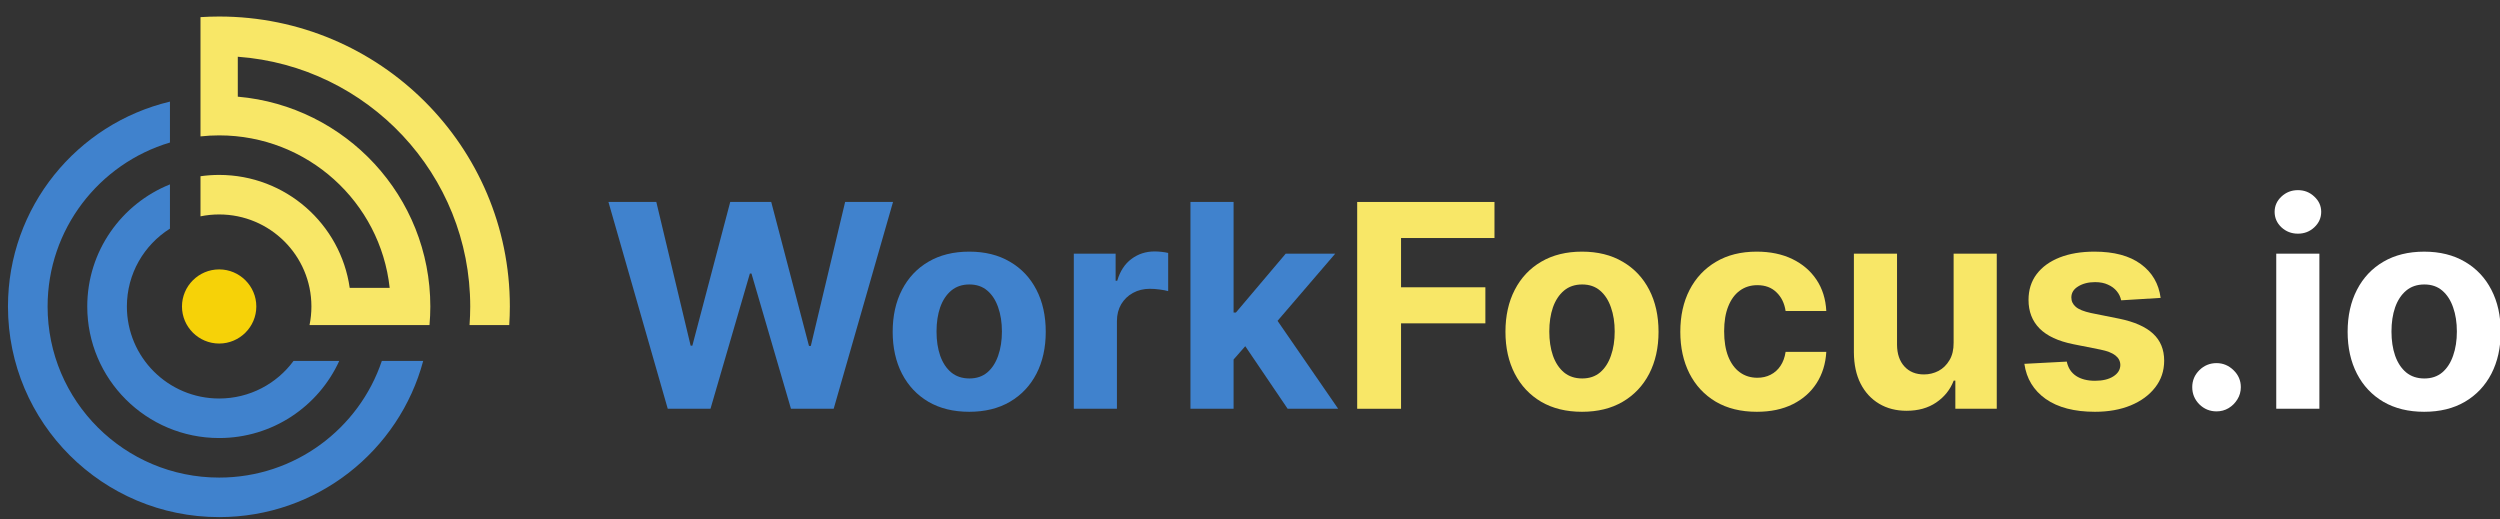
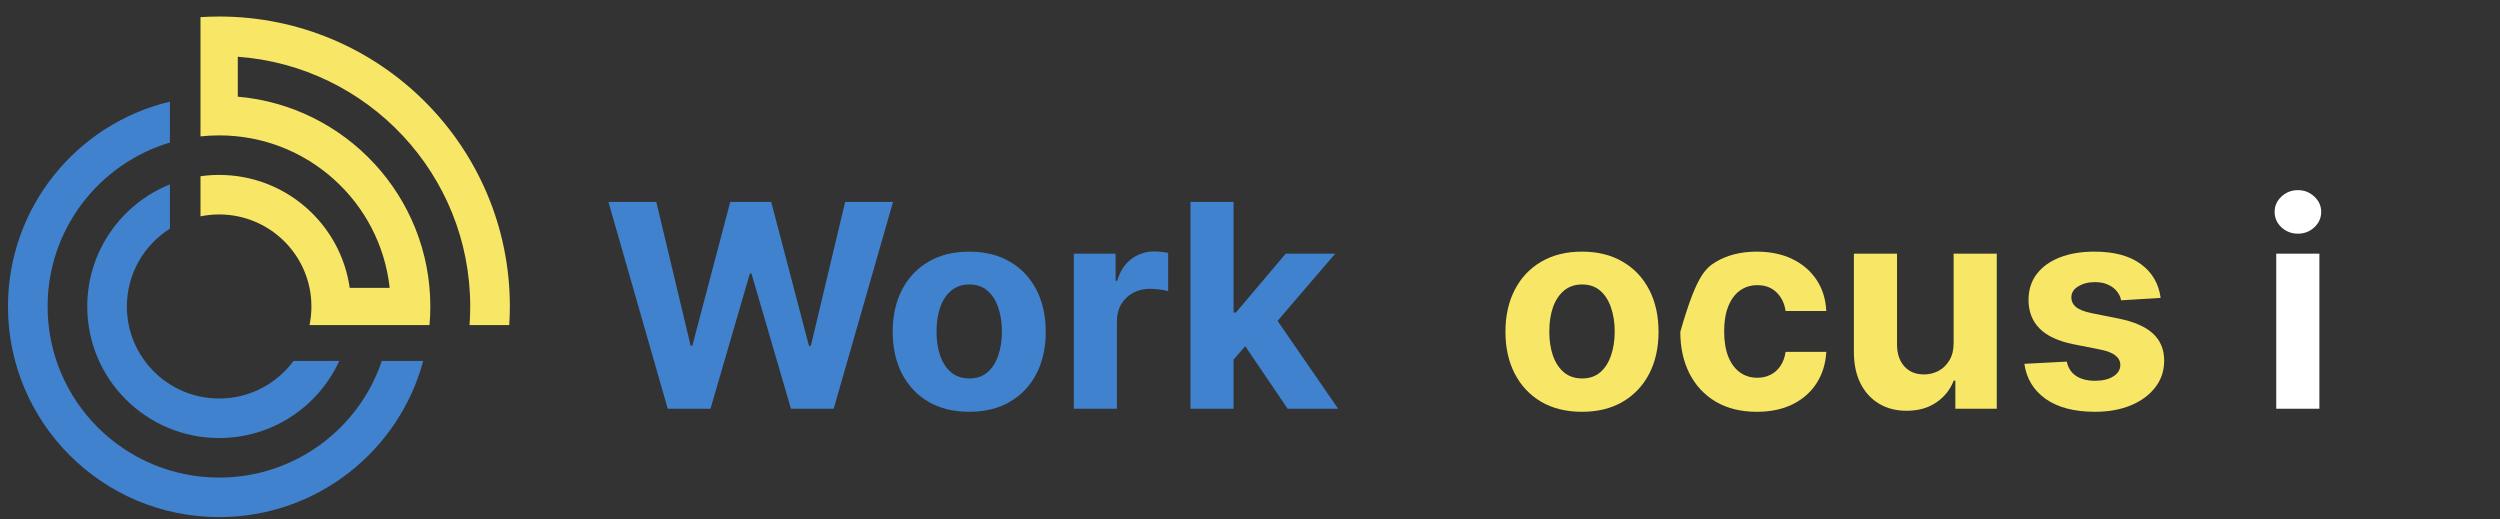
<svg xmlns="http://www.w3.org/2000/svg" width="154" height="32" viewBox="0 0 154 32" fill="none">
  <rect x="0" y="0" width="154" height="32" fill="#333333" stroke="none" />
  <g clip-path="url(#clip0_482_2431)">
-     <path d="M149.329 25.366C148.36 25.366 147.522 25.161 146.816 24.751C146.113 24.336 145.57 23.76 145.188 23.022C144.806 22.279 144.614 21.419 144.614 20.44C144.614 19.453 144.806 18.591 145.188 17.853C145.57 17.11 146.113 16.534 146.816 16.123C147.522 15.709 148.36 15.502 149.329 15.502C150.298 15.502 151.133 15.709 151.836 16.123C152.543 16.534 153.087 17.11 153.47 17.853C153.852 18.591 154.044 19.453 154.044 20.44C154.044 21.419 153.852 22.279 153.47 23.022C153.087 23.76 152.543 24.336 151.836 24.751C151.133 25.161 150.298 25.366 149.329 25.366ZM149.341 23.314C149.782 23.314 150.15 23.189 150.445 22.941C150.74 22.688 150.963 22.344 151.112 21.908C151.266 21.473 151.343 20.977 151.343 20.422C151.343 19.866 151.266 19.37 151.112 18.935C150.963 18.5 150.74 18.155 150.445 17.902C150.15 17.649 149.782 17.523 149.341 17.523C148.897 17.523 148.522 17.649 148.219 17.902C147.919 18.155 147.693 18.5 147.539 18.935C147.389 19.37 147.315 19.866 147.315 20.422C147.315 20.977 147.389 21.473 147.539 21.908C147.693 22.344 147.919 22.688 148.219 22.941C148.522 23.189 148.897 23.314 149.341 23.314Z" fill="white" />
    <path d="M140.217 25.18V15.626H142.874V25.18H140.217ZM141.552 14.394C141.157 14.394 140.818 14.264 140.535 14.002C140.256 13.737 140.117 13.42 140.117 13.051C140.117 12.686 140.256 12.373 140.535 12.111C140.818 11.846 141.157 11.713 141.552 11.713C141.947 11.713 142.283 11.846 142.562 12.111C142.845 12.373 142.986 12.686 142.986 13.051C142.986 13.42 142.845 13.737 142.562 14.002C142.283 14.264 141.947 14.394 141.552 14.394Z" fill="white" />
-     <path d="M136.539 25.341C136.127 25.341 135.774 25.196 135.479 24.906C135.188 24.611 135.042 24.259 135.042 23.849C135.042 23.442 135.188 23.094 135.479 22.804C135.774 22.513 136.127 22.368 136.539 22.368C136.938 22.368 137.287 22.513 137.586 22.804C137.886 23.094 138.035 23.442 138.035 23.849C138.035 24.122 137.965 24.373 137.823 24.601C137.686 24.825 137.505 25.006 137.281 25.142C137.056 25.275 136.809 25.341 136.539 25.341Z" fill="white" />
    <path d="M133.095 18.35L130.663 18.499C130.621 18.292 130.532 18.105 130.395 17.939C130.258 17.769 130.077 17.634 129.852 17.535C129.632 17.431 129.368 17.379 129.06 17.379C128.649 17.379 128.302 17.466 128.019 17.641C127.736 17.811 127.595 18.039 127.595 18.325C127.595 18.553 127.686 18.746 127.869 18.903C128.052 19.061 128.366 19.187 128.811 19.283L130.545 19.631C131.476 19.822 132.17 20.129 132.628 20.552C133.085 20.975 133.313 21.53 133.313 22.219C133.313 22.845 133.128 23.394 132.758 23.867C132.393 24.34 131.89 24.709 131.249 24.974C130.613 25.235 129.879 25.366 129.048 25.366C127.78 25.366 126.77 25.103 126.017 24.576C125.269 24.045 124.83 23.324 124.701 22.412L127.314 22.275C127.393 22.66 127.584 22.955 127.888 23.158C128.191 23.357 128.58 23.456 129.054 23.456C129.52 23.456 129.894 23.367 130.177 23.189C130.464 23.007 130.609 22.772 130.613 22.486C130.609 22.246 130.507 22.049 130.308 21.895C130.108 21.738 129.8 21.617 129.385 21.535L127.726 21.205C126.79 21.018 126.094 20.695 125.637 20.235C125.183 19.774 124.957 19.187 124.957 18.474C124.957 17.86 125.123 17.332 125.456 16.888C125.793 16.444 126.264 16.102 126.871 15.862C127.483 15.621 128.198 15.501 129.017 15.501C130.227 15.501 131.179 15.756 131.873 16.266C132.571 16.776 132.979 17.471 133.095 18.35Z" fill="#F8E767" />
    <path d="M120.343 21.112V15.626H123V25.18H120.449V23.444H120.349C120.133 24.004 119.773 24.454 119.27 24.794C118.771 25.134 118.162 25.304 117.443 25.304C116.803 25.304 116.239 25.159 115.753 24.869C115.267 24.578 114.886 24.166 114.612 23.631C114.342 23.096 114.204 22.455 114.2 21.709V15.626H116.857V21.236C116.861 21.8 117.013 22.246 117.312 22.573C117.611 22.901 118.013 23.065 118.516 23.065C118.836 23.065 119.135 22.992 119.414 22.847C119.692 22.698 119.917 22.478 120.087 22.188C120.262 21.897 120.347 21.539 120.343 21.112Z" fill="#F8E767" />
-     <path d="M108.221 25.366C107.24 25.366 106.396 25.159 105.69 24.744C104.987 24.325 104.446 23.745 104.068 23.002C103.694 22.26 103.507 21.406 103.507 20.44C103.507 19.461 103.696 18.603 104.074 17.865C104.457 17.122 104.999 16.544 105.702 16.129C106.405 15.71 107.24 15.501 108.209 15.501C109.045 15.501 109.776 15.652 110.404 15.955C111.032 16.258 111.529 16.683 111.895 17.23C112.261 17.777 112.462 18.42 112.5 19.158H109.993C109.922 18.681 109.735 18.298 109.431 18.008C109.132 17.713 108.739 17.566 108.253 17.566C107.841 17.566 107.481 17.678 107.174 17.902C106.87 18.122 106.633 18.443 106.463 18.866C106.292 19.289 106.207 19.801 106.207 20.402C106.207 21.012 106.29 21.53 106.457 21.957C106.627 22.384 106.866 22.71 107.174 22.934C107.481 23.158 107.841 23.27 108.253 23.27C108.556 23.27 108.828 23.208 109.07 23.083C109.315 22.959 109.517 22.779 109.675 22.542C109.837 22.302 109.943 22.013 109.993 21.677H112.5C112.458 22.407 112.258 23.05 111.901 23.606C111.547 24.157 111.059 24.588 110.435 24.899C109.812 25.21 109.074 25.366 108.221 25.366Z" fill="#F8E767" />
+     <path d="M108.221 25.366C107.24 25.366 106.396 25.159 105.69 24.744C104.987 24.325 104.446 23.745 104.068 23.002C103.694 22.26 103.507 21.406 103.507 20.44C104.457 17.122 104.999 16.544 105.702 16.129C106.405 15.71 107.24 15.501 108.209 15.501C109.045 15.501 109.776 15.652 110.404 15.955C111.032 16.258 111.529 16.683 111.895 17.23C112.261 17.777 112.462 18.42 112.5 19.158H109.993C109.922 18.681 109.735 18.298 109.431 18.008C109.132 17.713 108.739 17.566 108.253 17.566C107.841 17.566 107.481 17.678 107.174 17.902C106.87 18.122 106.633 18.443 106.463 18.866C106.292 19.289 106.207 19.801 106.207 20.402C106.207 21.012 106.29 21.53 106.457 21.957C106.627 22.384 106.866 22.71 107.174 22.934C107.481 23.158 107.841 23.27 108.253 23.27C108.556 23.27 108.828 23.208 109.07 23.083C109.315 22.959 109.517 22.779 109.675 22.542C109.837 22.302 109.943 22.013 109.993 21.677H112.5C112.458 22.407 112.258 23.05 111.901 23.606C111.547 24.157 111.059 24.588 110.435 24.899C109.812 25.21 109.074 25.366 108.221 25.366Z" fill="#F8E767" />
    <path d="M97.451 25.366C96.482 25.366 95.644 25.161 94.938 24.75C94.235 24.336 93.693 23.759 93.31 23.021C92.928 22.279 92.736 21.418 92.736 20.44C92.736 19.453 92.928 18.59 93.31 17.852C93.693 17.11 94.235 16.534 94.938 16.123C95.644 15.708 96.482 15.501 97.451 15.501C98.42 15.501 99.255 15.708 99.958 16.123C100.665 16.534 101.209 17.11 101.592 17.852C101.974 18.59 102.166 19.453 102.166 20.44C102.166 21.418 101.974 22.279 101.592 23.021C101.209 23.759 100.665 24.336 99.958 24.75C99.255 25.161 98.42 25.366 97.451 25.366ZM97.463 23.313C97.904 23.313 98.272 23.189 98.567 22.94C98.862 22.687 99.085 22.343 99.234 21.908C99.388 21.472 99.465 20.977 99.465 20.421C99.465 19.865 99.388 19.37 99.234 18.934C99.085 18.499 98.862 18.155 98.567 17.902C98.272 17.649 97.904 17.523 97.463 17.523C97.019 17.523 96.644 17.649 96.341 17.902C96.042 18.155 95.815 18.499 95.661 18.934C95.511 19.37 95.437 19.865 95.437 20.421C95.437 20.977 95.511 21.472 95.661 21.908C95.815 22.343 96.042 22.687 96.341 22.94C96.644 23.189 97.019 23.313 97.463 23.313Z" fill="#F8E767" />
-     <path d="M83.603 25.18V12.441H92.06V14.662H86.304V17.697H91.499V19.918H86.304V25.18H83.603Z" fill="#F8E767" />
    <path d="M75.739 22.43L75.746 19.252H76.132L79.2 15.626H82.25L78.128 20.427H77.498L75.739 22.43ZM73.332 25.18V12.441H75.989V25.18H73.332ZM79.319 25.18L76.5 21.018L78.271 19.146L82.431 25.18H79.319Z" fill="#4082CD" />
    <path d="M66.147 25.18V15.626H68.722V17.293H68.822C68.996 16.7 69.29 16.252 69.701 15.949C70.113 15.642 70.587 15.489 71.123 15.489C71.256 15.489 71.4 15.497 71.553 15.514C71.707 15.53 71.842 15.553 71.959 15.582V17.933C71.834 17.896 71.661 17.863 71.441 17.834C71.221 17.805 71.019 17.79 70.836 17.79C70.445 17.79 70.096 17.875 69.788 18.045C69.485 18.211 69.244 18.443 69.065 18.742C68.891 19.04 68.803 19.385 68.803 19.774V25.18H66.147Z" fill="#4082CD" />
    <path d="M59.704 25.366C58.735 25.366 57.897 25.161 57.191 24.75C56.488 24.336 55.946 23.759 55.563 23.021C55.181 22.279 54.989 21.418 54.989 20.44C54.989 19.453 55.181 18.59 55.563 17.852C55.946 17.11 56.488 16.534 57.191 16.123C57.897 15.708 58.735 15.501 59.704 15.501C60.673 15.501 61.508 15.708 62.211 16.123C62.918 16.534 63.462 17.11 63.845 17.852C64.227 18.59 64.418 19.453 64.418 20.44C64.418 21.418 64.227 22.279 63.845 23.021C63.462 23.759 62.918 24.336 62.211 24.75C61.508 25.161 60.673 25.366 59.704 25.366ZM59.716 23.313C60.157 23.313 60.525 23.189 60.82 22.94C61.115 22.687 61.338 22.343 61.487 21.908C61.641 21.472 61.718 20.977 61.718 20.421C61.718 19.865 61.641 19.37 61.487 18.934C61.338 18.499 61.115 18.155 60.82 17.902C60.525 17.649 60.157 17.523 59.716 17.523C59.272 17.523 58.897 17.649 58.594 17.902C58.294 18.155 58.068 18.499 57.914 18.934C57.764 19.37 57.69 19.865 57.69 20.421C57.69 20.977 57.764 21.472 57.914 21.908C58.068 22.343 58.294 22.687 58.594 22.94C58.897 23.189 59.272 23.313 59.716 23.313Z" fill="#4082CD" />
    <path d="M41.134 25.18L37.48 12.441H40.429L42.543 21.292H42.649L44.982 12.441H47.508L49.834 21.311H49.946L52.06 12.441H55.01L51.355 25.18H48.724L46.291 16.851H46.192L43.766 25.18H41.134Z" fill="#4082CD" />
    <path fill-rule="evenodd" clip-rule="evenodd" d="M10.469 6.259C4.746 7.622 0.491 12.754 0.491 18.879C0.491 26.045 6.315 31.854 13.5 31.854C19.522 31.854 24.588 27.772 26.069 22.232H23.521C22.117 26.409 18.161 29.419 13.5 29.419C7.664 29.419 2.932 24.7 2.932 18.879C2.932 14.109 6.11 10.079 10.469 8.779V6.259ZM10.469 11.358C7.483 12.557 5.375 15.472 5.375 18.879C5.375 23.355 9.012 26.983 13.5 26.983C16.788 26.983 19.62 25.034 20.898 22.232H18.083C17.049 23.636 15.381 24.548 13.5 24.548C10.361 24.548 7.816 22.01 7.816 18.879C7.816 16.86 8.875 15.087 10.469 14.083V11.358Z" fill="#4082CD" />
-     <path d="M15.789 18.879C15.789 20.137 14.761 21.162 13.5 21.162C12.239 21.162 11.21 20.137 11.21 18.879C11.21 17.621 12.239 16.595 13.5 16.595C14.761 16.595 15.789 17.621 15.789 18.879Z" fill="#F6D208" />
    <path d="M26.458 20.025L26.457 20.023C26.49 19.646 26.508 19.265 26.508 18.879C26.508 12.1 21.294 6.535 14.648 5.955V3.495C22.653 4.081 28.966 10.745 28.966 18.879C28.966 19.265 28.951 19.646 28.924 20.025H31.369C31.393 19.645 31.407 19.264 31.407 18.879C31.407 9.014 23.39 1.018 13.499 1.018C13.114 1.018 12.732 1.031 12.353 1.055L12.351 1.054V8.399L12.354 8.398L12.351 8.402C12.728 8.361 13.111 8.339 13.499 8.339C18.947 8.339 23.431 12.451 24.004 17.733H21.542C20.984 13.801 17.596 10.775 13.499 10.775C13.109 10.775 12.726 10.803 12.351 10.856V13.326C12.722 13.25 13.106 13.21 13.499 13.21C16.638 13.21 19.183 15.748 19.183 18.879C19.183 19.272 19.143 19.655 19.067 20.025H26.458Z" fill="#F8E767" />
  </g>
  <defs>
    <clipPath id="clip0_482_2431">
      <rect width="154" height="32" fill="white" />
    </clipPath>
  </defs>
</svg>